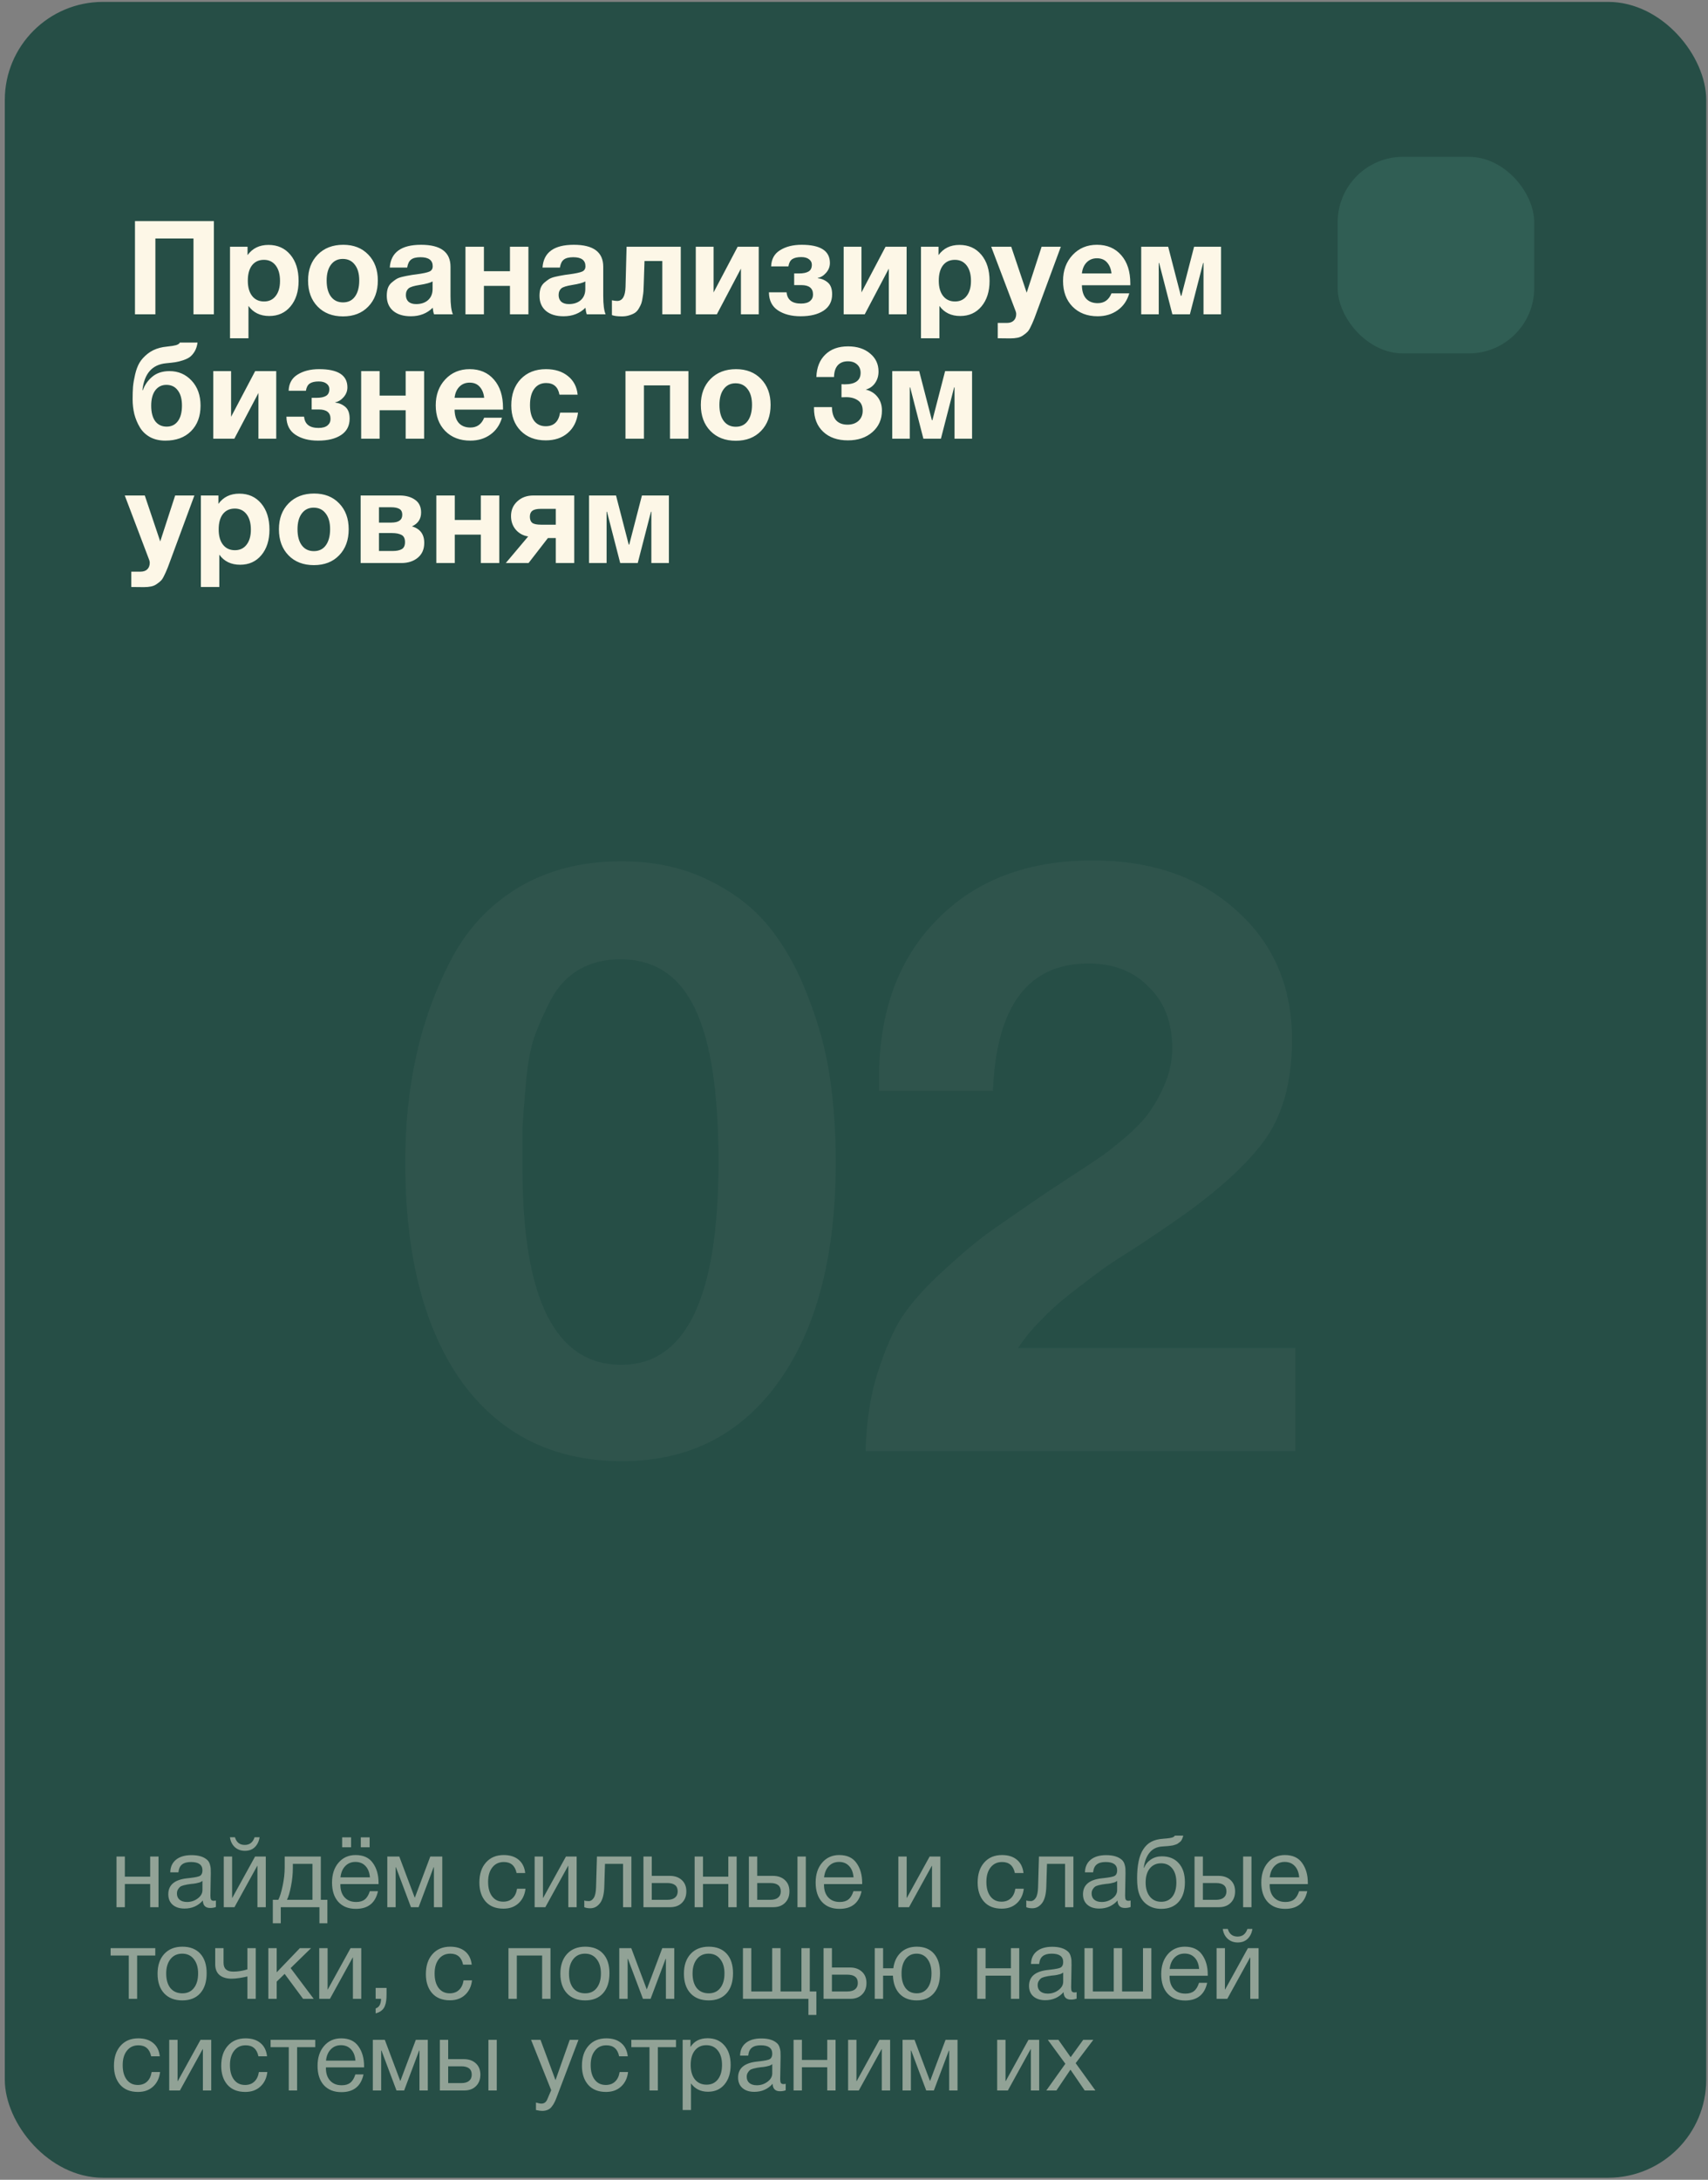
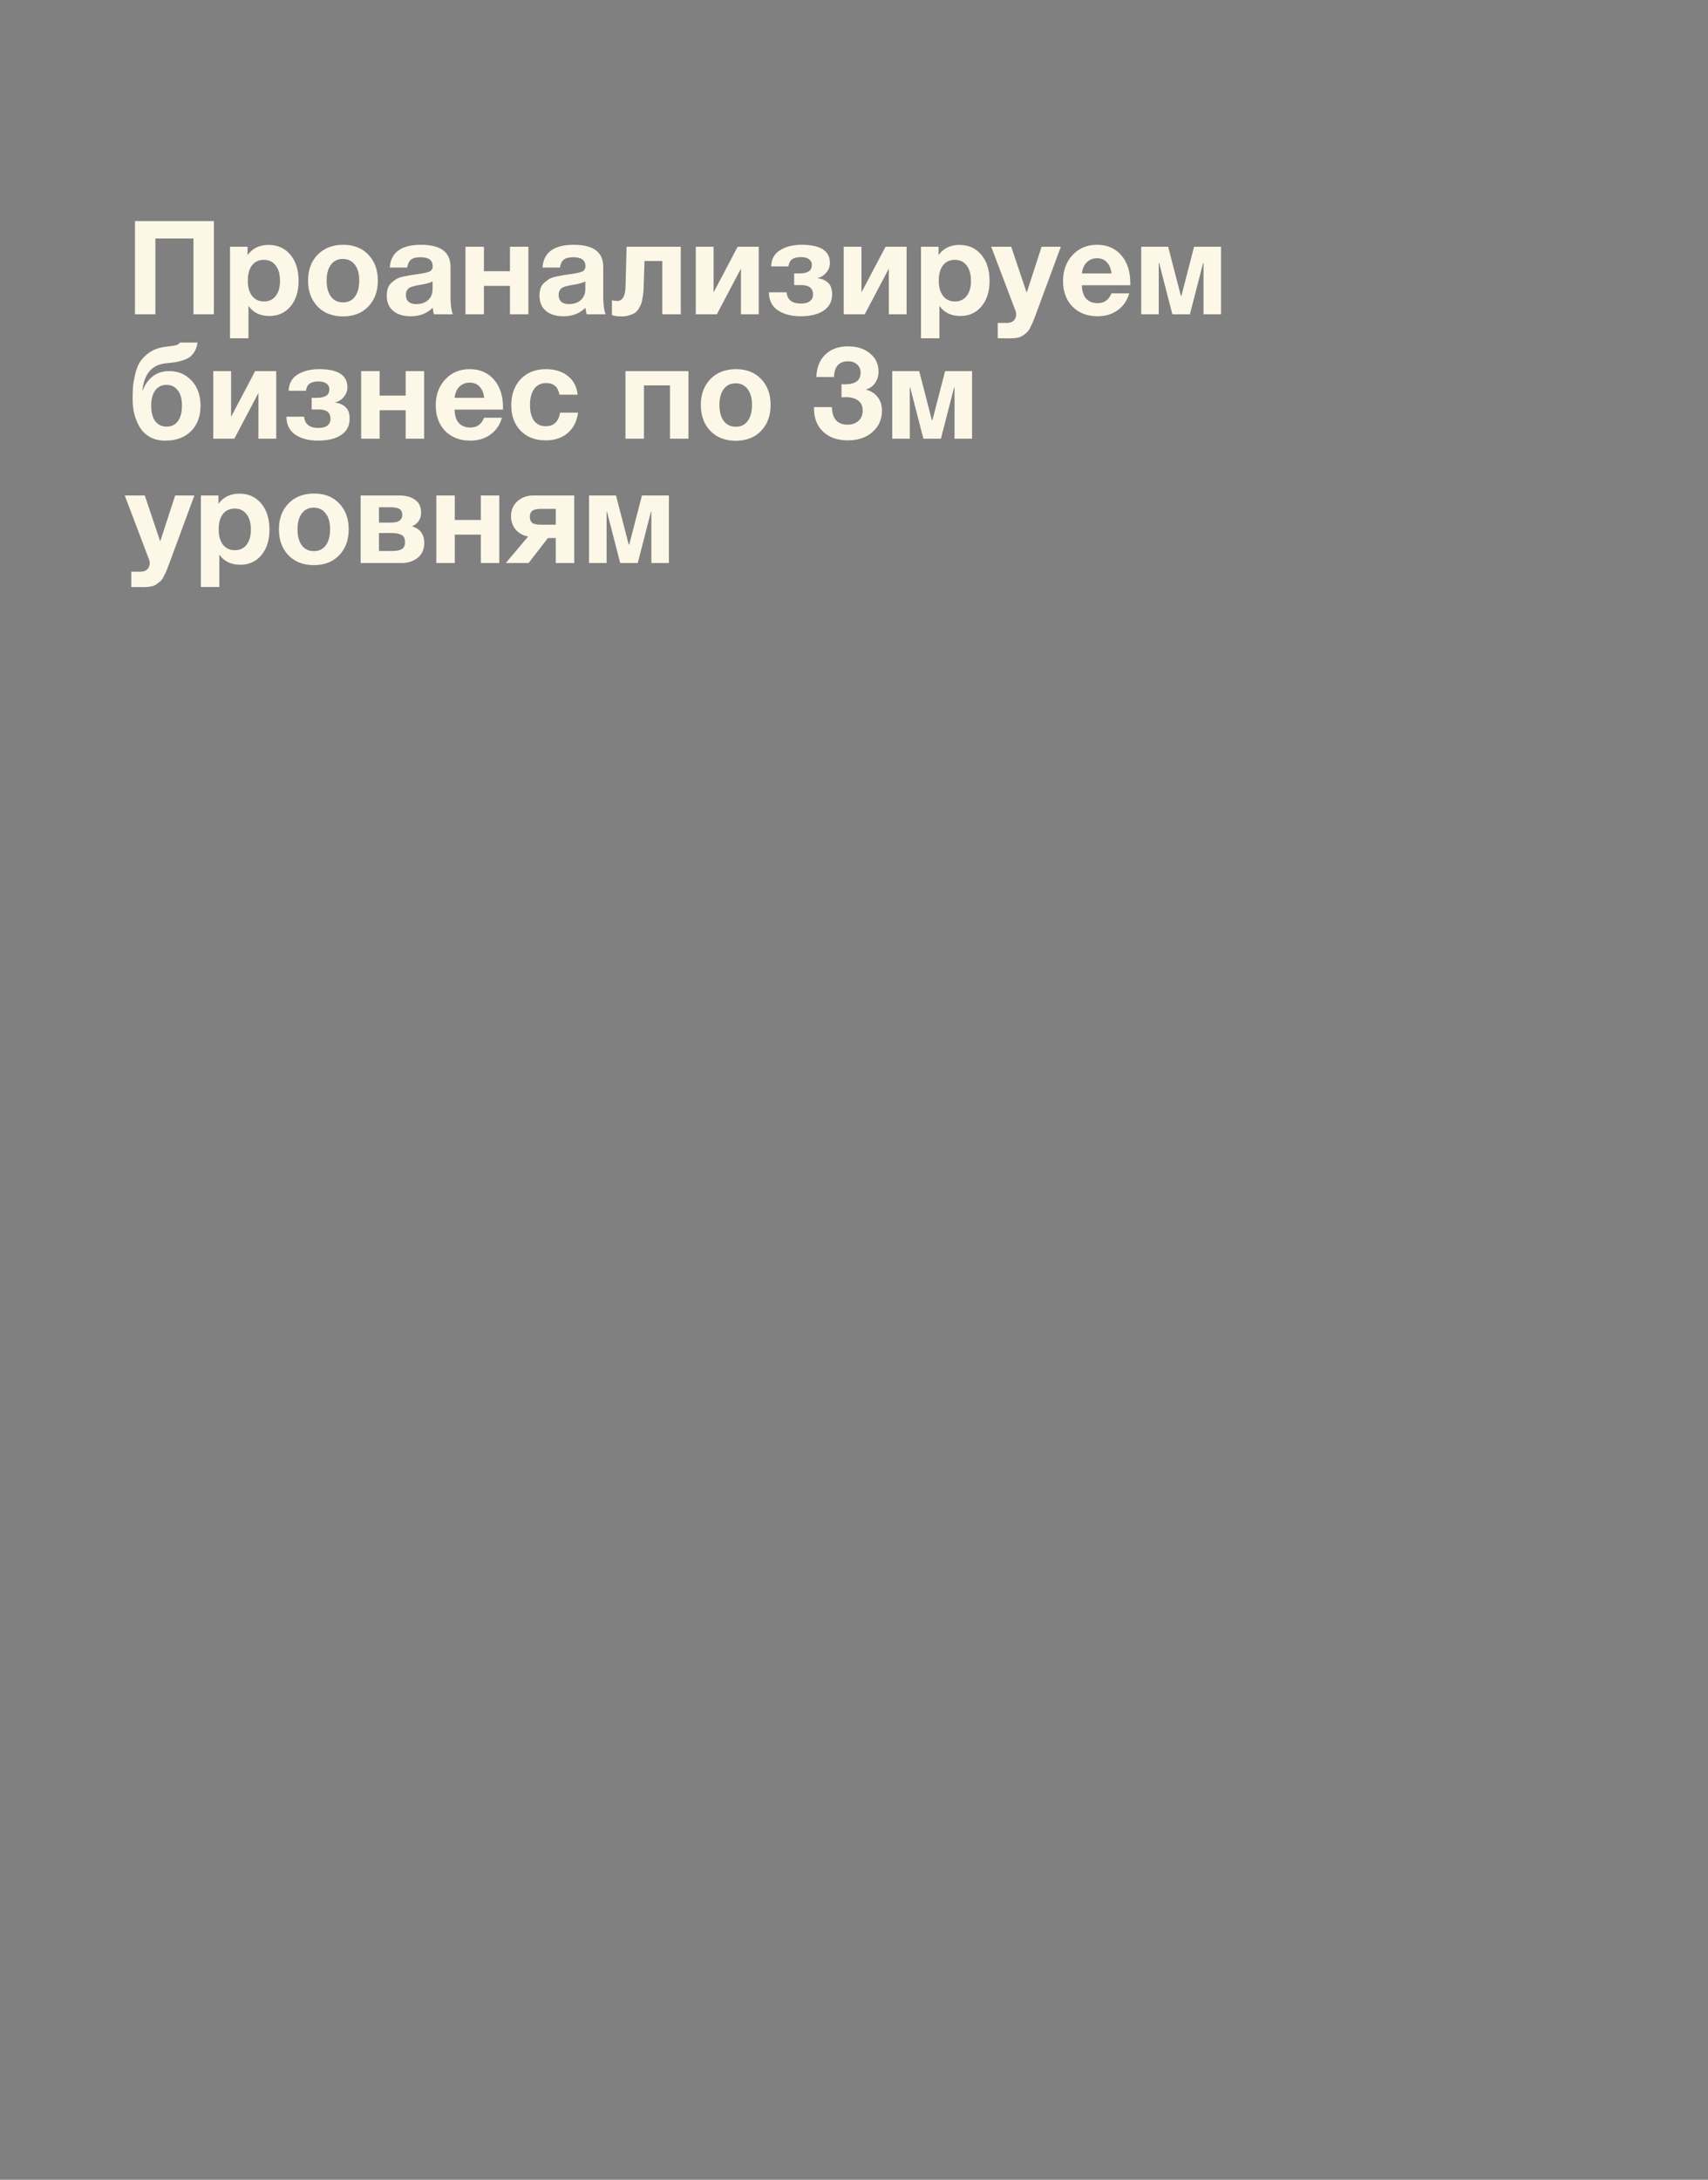
<svg xmlns="http://www.w3.org/2000/svg" width="261" height="333" viewBox="0 0 261 333" fill="none">
  <rect x="0" y="0" width="261" height="333" fill="#808080" stroke="none" />
-   <rect x="0.733" y="0.29" width="260" height="332.402" rx="15" fill="#264E46" />
-   <rect x="204.408" y="23.955" width="30.037" height="30.037" rx="10" fill="#305E54" />
  <path d="M32.685 33.775V48.015H29.565V36.435H23.745V48.015H20.625V33.775H32.685ZM37.829 37.695V38.975C38.576 37.935 39.643 37.415 41.029 37.415C42.416 37.415 43.529 37.915 44.369 38.915C45.209 39.915 45.629 41.248 45.629 42.915C45.629 44.528 45.216 45.828 44.389 46.815C43.576 47.788 42.496 48.275 41.149 48.275C39.763 48.275 38.703 47.761 37.969 46.735V51.675H35.149V37.695H37.829ZM40.329 39.695C39.556 39.695 38.949 39.975 38.509 40.535C38.083 41.095 37.869 41.875 37.869 42.875C37.869 43.875 38.089 44.655 38.529 45.215C38.969 45.775 39.576 46.055 40.349 46.055C41.109 46.055 41.703 45.775 42.129 45.215C42.569 44.655 42.789 43.888 42.789 42.915C42.789 41.915 42.569 41.128 42.129 40.555C41.689 39.981 41.089 39.695 40.329 39.695ZM57.736 42.855C57.736 44.508 57.249 45.835 56.276 46.835C55.316 47.835 54.029 48.335 52.416 48.335C50.803 48.335 49.509 47.835 48.536 46.835C47.563 45.835 47.076 44.508 47.076 42.855C47.076 41.215 47.569 39.895 48.556 38.895C49.543 37.895 50.843 37.395 52.456 37.395C54.043 37.395 55.316 37.895 56.276 38.895C57.249 39.895 57.736 41.215 57.736 42.855ZM54.896 42.835C54.896 41.808 54.669 41.008 54.216 40.435C53.776 39.848 53.163 39.555 52.376 39.555C51.616 39.555 51.016 39.848 50.576 40.435C50.136 41.021 49.916 41.828 49.916 42.855C49.916 43.908 50.136 44.728 50.576 45.315C51.016 45.901 51.629 46.195 52.416 46.195C53.203 46.195 53.809 45.901 54.236 45.315C54.676 44.715 54.896 43.888 54.896 42.835ZM69.203 48.015H66.323C66.229 47.748 66.162 47.415 66.123 47.015C65.256 47.881 64.142 48.315 62.782 48.315C61.636 48.315 60.736 48.041 60.083 47.495C59.429 46.935 59.102 46.168 59.102 45.195C59.102 44.755 59.156 44.368 59.263 44.035C59.383 43.701 59.569 43.421 59.822 43.195C60.089 42.968 60.336 42.781 60.562 42.635C60.803 42.488 61.129 42.368 61.542 42.275C61.956 42.181 62.289 42.115 62.542 42.075C62.796 42.021 63.149 41.968 63.602 41.915C64.603 41.781 65.269 41.641 65.603 41.495C65.949 41.348 66.123 41.075 66.123 40.675C66.123 39.755 65.502 39.295 64.263 39.295C63.609 39.295 63.129 39.415 62.822 39.655C62.516 39.881 62.316 40.288 62.222 40.875H59.562C59.722 38.555 61.316 37.395 64.343 37.395C67.343 37.395 68.843 38.515 68.843 40.755V45.215C68.843 46.521 68.963 47.455 69.203 48.015ZM66.103 42.995C65.769 43.195 65.103 43.375 64.103 43.535C63.263 43.668 62.716 43.835 62.462 44.035C62.169 44.288 62.023 44.635 62.023 45.075C62.023 45.501 62.156 45.841 62.422 46.095C62.703 46.335 63.089 46.455 63.583 46.455C64.343 46.455 64.949 46.255 65.403 45.855C65.869 45.441 66.103 44.875 66.103 44.155V42.995ZM80.747 48.015H77.927V43.675H73.947V48.015H71.127V37.695H73.947V41.435H77.927V37.695H80.747V48.015ZM92.542 48.015H89.662C89.569 47.748 89.502 47.415 89.462 47.015C88.596 47.881 87.482 48.315 86.122 48.315C84.976 48.315 84.076 48.041 83.422 47.495C82.769 46.935 82.442 46.168 82.442 45.195C82.442 44.755 82.496 44.368 82.602 44.035C82.722 43.701 82.909 43.421 83.162 43.195C83.429 42.968 83.676 42.781 83.902 42.635C84.142 42.488 84.469 42.368 84.882 42.275C85.296 42.181 85.629 42.115 85.882 42.075C86.136 42.021 86.489 41.968 86.942 41.915C87.942 41.781 88.609 41.641 88.942 41.495C89.289 41.348 89.462 41.075 89.462 40.675C89.462 39.755 88.842 39.295 87.602 39.295C86.949 39.295 86.469 39.415 86.162 39.655C85.856 39.881 85.656 40.288 85.562 40.875H82.902C83.062 38.555 84.656 37.395 87.682 37.395C90.682 37.395 92.182 38.515 92.182 40.755V45.215C92.182 46.521 92.302 47.455 92.542 48.015ZM89.442 42.995C89.109 43.195 88.442 43.375 87.442 43.535C86.602 43.668 86.056 43.835 85.802 44.035C85.509 44.288 85.362 44.635 85.362 45.075C85.362 45.501 85.496 45.841 85.762 46.095C86.042 46.335 86.429 46.455 86.922 46.455C87.682 46.455 88.289 46.255 88.742 45.855C89.209 45.441 89.442 44.875 89.442 44.155V42.995ZM104.027 48.015H101.207V39.875H98.487L98.367 43.515C98.353 43.915 98.34 44.235 98.327 44.475C98.313 44.701 98.273 45.008 98.207 45.395C98.153 45.781 98.087 46.095 98.007 46.335C97.927 46.561 97.8 46.821 97.627 47.115C97.467 47.395 97.273 47.615 97.047 47.775C96.833 47.921 96.553 48.048 96.207 48.155C95.86 48.275 95.473 48.335 95.047 48.335C94.353 48.335 93.84 48.268 93.507 48.135V45.875C93.84 45.941 94.107 45.975 94.307 45.975C95.12 45.975 95.547 45.261 95.587 43.835L95.747 37.695H104.027V48.015ZM115.942 48.015H113.222V41.035L109.542 48.015H106.322V37.695H109.042V44.675L112.722 37.695H115.942V48.015ZM127.158 44.955C127.158 46.048 126.724 46.881 125.858 47.455C124.991 48.028 123.818 48.315 122.338 48.315C120.938 48.315 119.784 48.015 118.878 47.415C117.971 46.815 117.511 45.895 117.498 44.655H120.198C120.304 45.801 121.038 46.375 122.398 46.375C123.011 46.375 123.471 46.248 123.778 45.995C124.084 45.741 124.238 45.408 124.238 44.995C124.238 44.035 123.644 43.555 122.458 43.555H121.358V41.775H122.098C122.738 41.775 123.224 41.675 123.558 41.475C123.891 41.275 124.058 40.928 124.058 40.435C124.058 40.101 123.918 39.828 123.638 39.615C123.358 39.388 122.958 39.275 122.438 39.275C121.838 39.275 121.378 39.381 121.058 39.595C120.751 39.808 120.558 40.175 120.478 40.695H117.838C117.878 39.575 118.338 38.748 119.218 38.215C120.098 37.668 121.191 37.395 122.498 37.395C125.378 37.395 126.818 38.321 126.818 40.175C126.818 40.735 126.624 41.235 126.238 41.675C125.851 42.115 125.424 42.375 124.958 42.455V42.495C125.571 42.575 126.091 42.801 126.518 43.175C126.944 43.548 127.158 44.141 127.158 44.955ZM138.54 48.015H135.82V41.035L132.14 48.015H128.92V37.695H131.64V44.675L135.32 37.695H138.54V48.015ZM143.415 37.695V38.975C144.162 37.935 145.229 37.415 146.615 37.415C148.002 37.415 149.115 37.915 149.955 38.915C150.795 39.915 151.215 41.248 151.215 42.915C151.215 44.528 150.802 45.828 149.975 46.815C149.162 47.788 148.082 48.275 146.735 48.275C145.349 48.275 144.289 47.761 143.555 46.735V51.675H140.735V37.695H143.415ZM145.915 39.695C145.142 39.695 144.535 39.975 144.095 40.535C143.669 41.095 143.455 41.875 143.455 42.875C143.455 43.875 143.675 44.655 144.115 45.215C144.555 45.775 145.162 46.055 145.935 46.055C146.695 46.055 147.289 45.775 147.715 45.215C148.155 44.655 148.375 43.888 148.375 42.915C148.375 41.915 148.155 41.128 147.715 40.555C147.275 39.981 146.675 39.695 145.915 39.695ZM162.107 37.695L158.307 47.975C158.121 48.495 157.981 48.855 157.887 49.055C157.807 49.268 157.674 49.561 157.487 49.935C157.314 50.308 157.147 50.568 156.987 50.715C156.841 50.861 156.634 51.028 156.367 51.215C156.114 51.401 155.821 51.528 155.487 51.595C155.167 51.661 154.794 51.695 154.367 51.695C154.021 51.695 153.387 51.688 152.467 51.675V49.335H153.847C154.314 49.335 154.667 49.215 154.907 48.975C155.161 48.735 155.287 48.395 155.287 47.955C155.287 47.848 155.261 47.715 155.207 47.555L151.467 37.695H154.527L156.887 44.715L159.167 37.695H162.107ZM172.564 44.815C172.244 45.921 171.651 46.781 170.784 47.395C169.931 48.008 168.911 48.315 167.724 48.315C166.138 48.315 164.858 47.821 163.884 46.835C162.924 45.848 162.444 44.541 162.444 42.915C162.444 41.315 162.931 39.995 163.904 38.955C164.878 37.915 166.118 37.395 167.624 37.395C169.184 37.395 170.424 37.928 171.344 38.995C172.264 40.048 172.724 41.481 172.724 43.295V43.575H165.324C165.338 44.468 165.551 45.148 165.964 45.615C166.391 46.081 166.984 46.315 167.744 46.315C168.744 46.315 169.444 45.815 169.844 44.815H172.564ZM169.844 41.775C169.778 41.095 169.558 40.541 169.184 40.115C168.811 39.675 168.291 39.455 167.624 39.455C166.998 39.455 166.478 39.661 166.064 40.075C165.651 40.488 165.404 41.055 165.324 41.775H169.844ZM186.589 48.015H183.909V40.175H183.849L181.829 48.015H179.149L177.129 40.175H177.069V48.015H174.389V37.695H178.509L180.449 45.195H180.529L182.469 37.695H186.589V48.015ZM30.645 61.975C30.645 63.601 30.159 64.901 29.185 65.875C28.225 66.835 26.919 67.315 25.265 67.315C24.372 67.315 23.592 67.135 22.925 66.775C22.259 66.401 21.738 65.901 21.365 65.275C20.992 64.648 20.712 63.975 20.525 63.255C20.352 62.535 20.265 61.775 20.265 60.975C20.265 60.255 20.285 59.621 20.325 59.075C20.378 58.515 20.485 57.895 20.645 57.215C20.805 56.521 21.025 55.928 21.305 55.435C21.599 54.941 22.012 54.481 22.545 54.055C23.078 53.628 23.705 53.321 24.425 53.135C24.705 53.055 25.105 52.988 25.625 52.935C26.159 52.881 26.578 52.815 26.885 52.735C27.205 52.641 27.405 52.508 27.485 52.335H30.185C30.119 52.841 29.979 53.281 29.765 53.655C29.552 54.015 29.312 54.301 29.045 54.515C28.779 54.715 28.425 54.888 27.985 55.035C27.545 55.181 27.145 55.281 26.785 55.335C26.425 55.388 25.959 55.441 25.385 55.495C23.252 55.695 22.045 57.068 21.765 59.615H21.825C22.119 58.801 22.599 58.115 23.265 57.555C23.945 56.981 24.825 56.695 25.905 56.695C27.252 56.695 28.378 57.181 29.285 58.155C30.192 59.128 30.645 60.401 30.645 61.975ZM27.805 61.955C27.805 60.955 27.592 60.181 27.165 59.635C26.752 59.075 26.172 58.795 25.425 58.795C24.718 58.795 24.152 59.075 23.725 59.635C23.312 60.195 23.105 60.975 23.105 61.975C23.105 63.001 23.312 63.795 23.725 64.355C24.152 64.901 24.732 65.175 25.465 65.175C26.198 65.175 26.772 64.895 27.185 64.335C27.599 63.775 27.805 62.981 27.805 61.955ZM42.212 67.015H39.492V60.035L35.812 67.015H32.592V56.695H35.312V63.675L38.992 56.695H42.212V67.015ZM53.427 63.955C53.427 65.048 52.994 65.881 52.127 66.455C51.261 67.028 50.087 67.315 48.607 67.315C47.207 67.315 46.054 67.015 45.147 66.415C44.24 65.815 43.781 64.895 43.767 63.655H46.467C46.574 64.801 47.307 65.375 48.667 65.375C49.281 65.375 49.74 65.248 50.047 64.995C50.354 64.741 50.507 64.408 50.507 63.995C50.507 63.035 49.914 62.555 48.727 62.555H47.627V60.775H48.367C49.007 60.775 49.494 60.675 49.827 60.475C50.16 60.275 50.327 59.928 50.327 59.435C50.327 59.101 50.187 58.828 49.907 58.615C49.627 58.388 49.227 58.275 48.707 58.275C48.107 58.275 47.647 58.381 47.327 58.595C47.02 58.808 46.827 59.175 46.747 59.695H44.107C44.147 58.575 44.607 57.748 45.487 57.215C46.367 56.668 47.461 56.395 48.767 56.395C51.647 56.395 53.087 57.321 53.087 59.175C53.087 59.735 52.894 60.235 52.507 60.675C52.12 61.115 51.694 61.375 51.227 61.455V61.495C51.84 61.575 52.361 61.801 52.787 62.175C53.214 62.548 53.427 63.141 53.427 63.955ZM64.809 67.015H61.989V62.675H58.009V67.015H55.189V56.695H58.009V60.435H61.989V56.695H64.809V67.015ZM76.705 63.815C76.385 64.921 75.791 65.781 74.925 66.395C74.072 67.008 73.052 67.315 71.865 67.315C70.278 67.315 68.998 66.821 68.025 65.835C67.065 64.848 66.585 63.541 66.585 61.915C66.585 60.315 67.072 58.995 68.045 57.955C69.018 56.915 70.258 56.395 71.765 56.395C73.325 56.395 74.565 56.928 75.485 57.995C76.405 59.048 76.865 60.481 76.865 62.295V62.575H69.465C69.478 63.468 69.692 64.148 70.105 64.615C70.531 65.081 71.125 65.315 71.885 65.315C72.885 65.315 73.585 64.815 73.985 63.815H76.705ZM73.985 60.775C73.918 60.095 73.698 59.541 73.325 59.115C72.951 58.675 72.431 58.455 71.765 58.455C71.138 58.455 70.618 58.661 70.205 59.075C69.791 59.488 69.545 60.055 69.465 60.775H73.985ZM88.329 63.035C88.156 64.368 87.629 65.408 86.749 66.155C85.882 66.901 84.763 67.275 83.389 67.275C81.802 67.275 80.529 66.788 79.569 65.815C78.609 64.841 78.129 63.548 78.129 61.935C78.129 60.268 78.609 58.928 79.569 57.915C80.543 56.901 81.829 56.395 83.429 56.395C84.802 56.395 85.922 56.748 86.789 57.455C87.656 58.148 88.149 59.095 88.269 60.295H85.489C85.276 59.108 84.596 58.515 83.449 58.515C82.676 58.515 82.069 58.815 81.629 59.415C81.203 60.001 80.989 60.821 80.989 61.875C80.989 62.901 81.196 63.701 81.609 64.275C82.036 64.835 82.629 65.115 83.389 65.115C84.629 65.115 85.362 64.421 85.589 63.035H88.329ZM105.2 67.015H102.38V58.875H98.4V67.015H95.58V56.695H105.2V67.015ZM117.755 61.855C117.755 63.508 117.269 64.835 116.295 65.835C115.335 66.835 114.049 67.335 112.435 67.335C110.822 67.335 109.529 66.835 108.555 65.835C107.582 64.835 107.095 63.508 107.095 61.855C107.095 60.215 107.589 58.895 108.575 57.895C109.562 56.895 110.862 56.395 112.475 56.395C114.062 56.395 115.335 56.895 116.295 57.895C117.269 58.895 117.755 60.215 117.755 61.855ZM114.915 61.835C114.915 60.808 114.689 60.008 114.235 59.435C113.795 58.848 113.182 58.555 112.395 58.555C111.635 58.555 111.035 58.848 110.595 59.435C110.155 60.021 109.935 60.828 109.935 61.855C109.935 62.908 110.155 63.728 110.595 64.315C111.035 64.901 111.649 65.195 112.435 65.195C113.222 65.195 113.829 64.901 114.255 64.315C114.695 63.715 114.915 62.888 114.915 61.835ZM124.748 57.595C124.802 56.141 125.255 55.001 126.108 54.175C126.962 53.335 128.122 52.915 129.588 52.915C130.975 52.915 132.095 53.275 132.948 53.995C133.815 54.701 134.248 55.621 134.248 56.755C134.248 57.435 134.068 58.028 133.708 58.535C133.362 59.028 132.888 59.355 132.288 59.515C133.062 59.701 133.668 60.081 134.108 60.655C134.548 61.215 134.768 61.908 134.768 62.735C134.768 64.068 134.282 65.161 133.308 66.015C132.348 66.855 131.102 67.275 129.568 67.275C127.982 67.275 126.722 66.835 125.788 65.955C124.855 65.075 124.388 63.888 124.388 62.395V62.195H127.128C127.142 63.061 127.348 63.728 127.748 64.195C128.162 64.648 128.748 64.875 129.508 64.875C130.202 64.875 130.762 64.681 131.188 64.295C131.615 63.895 131.828 63.381 131.828 62.755C131.828 62.021 131.588 61.495 131.108 61.175C130.642 60.841 130.035 60.675 129.288 60.675C129.008 60.675 128.775 60.681 128.588 60.695V58.695C128.735 58.708 128.895 58.715 129.068 58.715C130.695 58.715 131.508 58.128 131.508 56.955C131.508 56.421 131.328 55.995 130.968 55.675C130.622 55.355 130.155 55.195 129.568 55.195C128.902 55.195 128.382 55.401 128.008 55.815C127.648 56.228 127.462 56.821 127.448 57.595H124.748ZM148.542 67.015H145.862V59.175H145.802L143.782 67.015H141.102L139.082 59.175H139.022V67.015H136.342V56.695H140.462L142.402 64.195H142.482L144.422 56.695H148.542V67.015ZM29.705 75.695L25.905 85.975C25.718 86.495 25.578 86.855 25.485 87.055C25.405 87.268 25.272 87.561 25.085 87.935C24.912 88.308 24.745 88.568 24.585 88.715C24.439 88.861 24.232 89.028 23.965 89.215C23.712 89.401 23.419 89.528 23.085 89.595C22.765 89.661 22.392 89.695 21.965 89.695C21.619 89.695 20.985 89.688 20.065 89.675V87.335H21.445C21.912 87.335 22.265 87.215 22.505 86.975C22.759 86.735 22.885 86.395 22.885 85.955C22.885 85.848 22.858 85.715 22.805 85.555L19.065 75.695H22.125L24.485 82.715L26.765 75.695H29.705ZM33.376 75.695V76.975C34.123 75.935 35.19 75.415 36.576 75.415C37.963 75.415 39.076 75.915 39.916 76.915C40.756 77.915 41.176 79.248 41.176 80.915C41.176 82.528 40.763 83.828 39.936 84.815C39.123 85.788 38.043 86.275 36.696 86.275C35.309 86.275 34.249 85.761 33.516 84.735V89.675H30.696V75.695H33.376ZM35.876 77.695C35.103 77.695 34.496 77.975 34.056 78.535C33.63 79.095 33.416 79.875 33.416 80.875C33.416 81.875 33.636 82.655 34.076 83.215C34.516 83.775 35.123 84.055 35.896 84.055C36.656 84.055 37.249 83.775 37.676 83.215C38.116 82.655 38.336 81.888 38.336 80.915C38.336 79.915 38.116 79.128 37.676 78.555C37.236 77.981 36.636 77.695 35.876 77.695ZM53.283 80.855C53.283 82.508 52.796 83.835 51.823 84.835C50.863 85.835 49.576 86.335 47.963 86.335C46.349 86.335 45.056 85.835 44.083 84.835C43.109 83.835 42.623 82.508 42.623 80.855C42.623 79.215 43.116 77.895 44.103 76.895C45.089 75.895 46.389 75.395 48.003 75.395C49.589 75.395 50.863 75.895 51.823 76.895C52.796 77.895 53.283 79.215 53.283 80.855ZM50.443 80.835C50.443 79.808 50.216 79.008 49.763 78.435C49.323 77.848 48.709 77.555 47.923 77.555C47.163 77.555 46.563 77.848 46.123 78.435C45.683 79.021 45.463 79.828 45.463 80.855C45.463 81.908 45.683 82.728 46.123 83.315C46.563 83.901 47.176 84.195 47.963 84.195C48.749 84.195 49.356 83.901 49.783 83.315C50.223 82.715 50.443 81.888 50.443 80.835ZM55.109 75.695H61.049C62.023 75.695 62.816 75.915 63.429 76.355C64.043 76.781 64.349 77.428 64.349 78.295C64.349 79.281 63.883 79.988 62.949 80.415C64.203 80.775 64.829 81.615 64.829 82.935C64.829 83.908 64.496 84.668 63.829 85.215C63.176 85.748 62.343 86.015 61.329 86.015H55.109V75.695ZM57.909 79.835H59.789C60.909 79.835 61.469 79.441 61.469 78.655C61.469 78.201 61.316 77.895 61.009 77.735C60.716 77.575 60.309 77.495 59.789 77.495H57.909V79.835ZM57.909 84.175H60.009C60.596 84.175 61.056 84.081 61.389 83.895C61.723 83.708 61.889 83.348 61.889 82.815C61.889 82.268 61.709 81.901 61.349 81.715C60.989 81.528 60.503 81.435 59.889 81.435H57.909V84.175ZM76.294 86.015H73.474V81.675H69.494V86.015H66.674V75.695H69.494V79.435H73.474V75.695H76.294V86.015ZM87.749 86.015H84.929V82.195H83.729L80.769 86.015H77.289L80.709 81.955C79.949 81.835 79.323 81.495 78.829 80.935C78.336 80.361 78.089 79.661 78.089 78.835C78.089 77.928 78.409 77.181 79.049 76.595C79.689 75.995 80.509 75.695 81.509 75.695H87.749V86.015ZM84.929 80.155V77.735H82.669C82.043 77.735 81.603 77.835 81.349 78.035C81.096 78.221 80.969 78.521 80.969 78.935C80.969 79.361 81.089 79.675 81.329 79.875C81.582 80.061 82.029 80.155 82.669 80.155H84.929ZM102.214 86.015H99.534V78.175H99.474L97.454 86.015H94.774L92.754 78.175H92.694V86.015H90.014V75.695H94.134L96.074 83.195H96.154L98.094 75.695H102.214V86.015Z" fill="#FDF7E7" />
-   <path opacity="0.04" d="M94.945 131.575C99.895 131.575 104.289 132.513 108.129 134.391C112.055 136.268 115.212 138.7 117.601 141.687C119.991 144.673 121.953 148.215 123.489 152.311C125.111 156.407 126.22 160.503 126.817 164.599C127.415 168.695 127.713 173.004 127.713 177.527C127.713 191.777 124.812 202.956 119.009 211.063C113.207 219.169 105.228 223.223 95.073 223.223C84.663 223.223 76.513 219.212 70.625 211.191C64.823 203.084 61.921 191.863 61.921 177.527C61.921 171.809 62.476 166.433 63.585 161.399C64.695 156.279 66.444 151.415 68.833 146.807C71.223 142.113 74.636 138.401 79.073 135.671C83.596 132.94 88.887 131.575 94.945 131.575ZM94.817 146.551C92.428 146.551 90.337 147.063 88.545 148.087C86.753 149.111 85.303 150.647 84.193 152.695C83.169 154.657 82.316 156.577 81.633 158.455C81.036 160.247 80.609 162.636 80.353 165.623C80.097 168.524 79.927 170.743 79.841 172.279C79.841 173.815 79.841 175.863 79.841 178.423C79.841 198.476 84.876 208.503 94.945 208.503C104.844 208.503 109.793 198.177 109.793 177.527C109.793 166.86 108.599 159.052 106.209 154.103C103.82 149.068 100.023 146.551 94.817 146.551ZM197.942 205.943V221.687H132.278C132.364 217.676 132.876 214.007 133.814 210.679C134.838 207.265 135.99 204.407 137.27 202.103C138.636 199.799 140.684 197.367 143.414 194.807C146.145 192.247 148.534 190.199 150.582 188.663C152.716 187.127 155.788 184.993 159.798 182.263C160.31 181.921 161.676 181.025 163.894 179.575C166.113 178.124 167.649 177.1 168.502 176.503C169.356 175.905 170.636 174.881 172.342 173.431C174.049 171.895 175.244 170.572 175.926 169.463C176.694 168.353 177.42 166.988 178.102 165.367C178.785 163.66 179.126 161.911 179.126 160.119C179.126 156.193 177.932 153.079 175.542 150.775C173.238 148.385 170.166 147.191 166.326 147.191C157.11 147.191 152.246 153.676 151.734 166.647H134.326V164.727C134.326 154.572 137.27 146.508 143.158 140.535C149.046 134.476 156.982 131.447 166.966 131.447C176.012 131.447 183.35 134.007 188.982 139.127C194.614 144.161 197.43 150.732 197.43 158.839C197.43 165.409 195.937 170.657 192.95 174.583C189.964 178.508 185.27 182.647 178.87 186.999C178.017 187.596 176.438 188.663 174.134 190.199C171.83 191.649 169.996 192.844 168.63 193.783C167.35 194.721 165.772 195.916 163.894 197.367C162.017 198.817 160.396 200.268 159.03 201.719C157.665 203.084 156.513 204.492 155.574 205.943H197.942Z" fill="#FDF7E7" />
-   <path opacity="0.5" d="M19.078 291.358H17.803V283.618H19.078V286.693H22.948V283.618H24.223V291.358H22.948V287.818H19.078V291.358ZM32.993 290.338V291.328C32.733 291.428 32.443 291.478 32.123 291.478C31.393 291.478 31.018 291.098 30.998 290.338C30.268 291.158 29.333 291.568 28.193 291.568C27.433 291.568 26.828 291.373 26.378 290.983C25.938 290.593 25.718 290.058 25.718 289.378C25.718 287.998 26.633 287.193 28.463 286.963C28.583 286.943 28.758 286.923 28.988 286.903C29.858 286.803 30.393 286.688 30.593 286.558C30.823 286.398 30.938 286.123 30.938 285.733C30.938 284.883 30.353 284.458 29.183 284.458C28.583 284.458 28.128 284.583 27.818 284.833C27.508 285.073 27.323 285.473 27.263 286.033H26.018C26.038 285.203 26.333 284.558 26.903 284.098C27.473 283.638 28.258 283.408 29.258 283.408C30.348 283.408 31.158 283.658 31.688 284.158C31.858 284.318 31.983 284.528 32.063 284.788C32.143 285.048 32.188 285.263 32.198 285.433C32.208 285.593 32.213 285.838 32.213 286.168C32.213 286.548 32.203 287.123 32.183 287.893C32.163 288.663 32.153 289.238 32.153 289.618C32.153 289.898 32.188 290.098 32.258 290.218C32.338 290.328 32.478 290.383 32.678 290.383C32.758 290.383 32.863 290.368 32.993 290.338ZM30.938 287.338C30.848 287.408 30.753 287.468 30.653 287.518C30.553 287.568 30.423 287.608 30.263 287.638C30.113 287.668 30.008 287.693 29.948 287.713C29.898 287.723 29.768 287.743 29.558 287.773C29.348 287.793 29.238 287.803 29.228 287.803C28.918 287.843 28.713 287.873 28.613 287.893C28.523 287.903 28.343 287.943 28.073 288.013C27.813 288.083 27.628 288.163 27.518 288.253C27.408 288.343 27.298 288.478 27.188 288.658C27.088 288.828 27.038 289.033 27.038 289.273C27.038 289.673 27.173 289.988 27.443 290.218C27.723 290.448 28.103 290.563 28.583 290.563C29.193 290.563 29.738 290.383 30.218 290.023C30.698 289.663 30.938 289.238 30.938 288.748V287.338ZM39.669 280.678C39.569 281.308 39.324 281.813 38.934 282.193C38.554 282.563 38.049 282.748 37.419 282.748C36.809 282.748 36.294 282.558 35.874 282.178C35.464 281.788 35.219 281.288 35.139 280.678H35.904C36.134 281.458 36.634 281.848 37.404 281.848C38.144 281.848 38.644 281.458 38.904 280.678H39.669ZM35.829 291.358H34.194V283.618H35.469V289.933H35.499L38.979 283.618H40.614V291.358H39.339V285.043H39.309L35.829 291.358ZM50.029 293.818H48.814V291.358H42.904V293.818H41.689V290.233H42.529C42.769 289.773 42.989 289.063 43.189 288.103C43.399 287.133 43.504 286.188 43.504 285.268V283.618H49.024V290.233H50.029V293.818ZM47.749 290.233V284.743H44.749V285.388C44.749 286.298 44.654 287.223 44.464 288.163C44.284 289.093 44.079 289.783 43.849 290.233H47.749ZM56.483 280.693V282.208H55.133V280.693H56.483ZM53.648 280.693V282.208H52.283V280.693H53.648ZM57.758 288.913C57.368 290.713 56.243 291.613 54.383 291.613C53.243 291.613 52.348 291.258 51.698 290.548C51.058 289.838 50.738 288.853 50.738 287.593C50.738 286.343 51.068 285.333 51.728 284.563C52.398 283.783 53.268 283.393 54.338 283.393C55.528 283.393 56.408 283.798 56.978 284.608C57.558 285.408 57.848 286.423 57.848 287.653V287.833H52.028L52.013 287.923C52.013 288.743 52.228 289.388 52.658 289.858C53.088 290.328 53.678 290.563 54.428 290.563C54.988 290.563 55.428 290.433 55.748 290.173C56.078 289.913 56.333 289.493 56.513 288.913H57.758ZM56.528 286.798C56.468 286.058 56.243 285.483 55.853 285.073C55.463 284.653 54.948 284.443 54.308 284.443C53.688 284.443 53.173 284.653 52.763 285.073C52.353 285.493 52.108 286.068 52.028 286.798H56.528ZM67.584 291.358H66.309V285.253H66.264L63.969 291.358H62.799L60.504 285.253H60.459V291.358H59.184V283.618H61.014L63.369 289.888H63.399L65.754 283.618H67.584V291.358ZM80.303 288.538C80.193 289.468 79.838 290.208 79.238 290.758C78.648 291.308 77.878 291.583 76.928 291.583C75.758 291.583 74.853 291.223 74.213 290.503C73.573 289.773 73.253 288.803 73.253 287.593C73.253 286.303 73.588 285.283 74.258 284.533C74.928 283.773 75.833 283.393 76.973 283.393C77.923 283.393 78.683 283.633 79.253 284.113C79.823 284.583 80.158 285.258 80.258 286.138H78.938C78.708 285.018 78.058 284.458 76.988 284.458C76.248 284.458 75.663 284.733 75.233 285.283C74.803 285.823 74.588 286.558 74.588 287.488C74.588 288.428 74.793 289.168 75.203 289.708C75.613 290.248 76.178 290.518 76.898 290.518C77.478 290.518 77.948 290.348 78.308 290.008C78.678 289.668 78.913 289.178 79.013 288.538H80.303ZM83.334 291.358H81.699V283.618H82.974V289.933H83.004L86.484 283.618H88.119V291.358H86.844V285.043H86.814L83.334 291.358ZM96.484 283.618V291.358H95.209V284.743H92.449L92.344 288.163C92.314 289.343 92.099 290.198 91.699 290.728C91.299 291.258 90.799 291.523 90.199 291.523C89.829 291.523 89.524 291.468 89.284 291.358V290.323C89.414 290.393 89.639 290.428 89.959 290.428C90.259 290.428 90.514 290.268 90.724 289.948C90.944 289.618 91.064 289.068 91.084 288.298L91.219 283.618H96.484ZM104.189 287.218C104.649 287.638 104.879 288.213 104.879 288.943C104.879 289.673 104.654 290.258 104.204 290.698C103.764 291.138 103.169 291.358 102.419 291.358H98.324V283.618H99.599V286.573H102.359C103.119 286.573 103.729 286.788 104.189 287.218ZM101.954 287.668H99.599V290.233H101.954C102.474 290.233 102.869 290.123 103.139 289.903C103.419 289.673 103.559 289.353 103.559 288.943C103.559 288.093 103.024 287.668 101.954 287.668ZM107.423 291.358H106.148V283.618H107.423V286.693H111.293V283.618H112.568V291.358H111.293V287.818H107.423V291.358ZM121.862 283.618H123.137V291.358H121.862V283.618ZM119.942 287.218C120.402 287.638 120.632 288.213 120.632 288.943C120.632 289.673 120.407 290.258 119.957 290.698C119.517 291.138 118.922 291.358 118.172 291.358H114.437V283.618H115.712V286.573H118.112C118.872 286.573 119.482 286.788 119.942 287.218ZM117.707 287.668H115.712V290.233H117.707C118.227 290.233 118.622 290.123 118.892 289.903C119.172 289.673 119.312 289.353 119.312 288.943C119.312 288.093 118.777 287.668 117.707 287.668ZM131.659 288.913C131.269 290.713 130.144 291.613 128.284 291.613C127.144 291.613 126.249 291.258 125.599 290.548C124.959 289.838 124.639 288.853 124.639 287.593C124.639 286.343 124.969 285.333 125.629 284.563C126.299 283.783 127.169 283.393 128.239 283.393C129.429 283.393 130.309 283.798 130.879 284.608C131.459 285.408 131.749 286.423 131.749 287.653V287.833H125.929L125.914 287.923C125.914 288.743 126.129 289.388 126.559 289.858C126.989 290.328 127.579 290.563 128.329 290.563C128.889 290.563 129.329 290.433 129.649 290.173C129.979 289.913 130.234 289.493 130.414 288.913H131.659ZM130.429 286.798C130.369 286.058 130.144 285.483 129.754 285.073C129.364 284.653 128.849 284.443 128.209 284.443C127.589 284.443 127.074 284.653 126.664 285.073C126.254 285.493 126.009 286.068 125.929 286.798H130.429ZM138.91 291.358H137.275V283.618H138.55V289.933H138.58L142.06 283.618H143.695V291.358H142.42V285.043H142.39L138.91 291.358ZM156.445 288.538C156.335 289.468 155.98 290.208 155.38 290.758C154.79 291.308 154.02 291.583 153.07 291.583C151.9 291.583 150.995 291.223 150.355 290.503C149.715 289.773 149.395 288.803 149.395 287.593C149.395 286.303 149.73 285.283 150.4 284.533C151.07 283.773 151.975 283.393 153.115 283.393C154.065 283.393 154.825 283.633 155.395 284.113C155.965 284.583 156.3 285.258 156.4 286.138H155.08C154.85 285.018 154.2 284.458 153.13 284.458C152.39 284.458 151.805 284.733 151.375 285.283C150.945 285.823 150.73 286.558 150.73 287.488C150.73 288.428 150.935 289.168 151.345 289.708C151.755 290.248 152.32 290.518 153.04 290.518C153.62 290.518 154.09 290.348 154.45 290.008C154.82 289.668 155.055 289.178 155.155 288.538H156.445ZM164.028 283.618V291.358H162.753V284.743H159.993L159.888 288.163C159.858 289.343 159.643 290.198 159.243 290.728C158.843 291.258 158.343 291.523 157.743 291.523C157.373 291.523 157.068 291.468 156.828 291.358V290.323C156.958 290.393 157.183 290.428 157.503 290.428C157.803 290.428 158.058 290.268 158.268 289.948C158.488 289.618 158.608 289.068 158.628 288.298L158.763 283.618H164.028ZM172.768 290.338V291.328C172.508 291.428 172.218 291.478 171.898 291.478C171.168 291.478 170.793 291.098 170.773 290.338C170.043 291.158 169.108 291.568 167.968 291.568C167.208 291.568 166.603 291.373 166.153 290.983C165.713 290.593 165.493 290.058 165.493 289.378C165.493 287.998 166.408 287.193 168.238 286.963C168.358 286.943 168.533 286.923 168.763 286.903C169.633 286.803 170.168 286.688 170.368 286.558C170.598 286.398 170.713 286.123 170.713 285.733C170.713 284.883 170.128 284.458 168.958 284.458C168.358 284.458 167.903 284.583 167.593 284.833C167.283 285.073 167.098 285.473 167.038 286.033H165.793C165.813 285.203 166.108 284.558 166.678 284.098C167.248 283.638 168.033 283.408 169.033 283.408C170.123 283.408 170.933 283.658 171.463 284.158C171.633 284.318 171.758 284.528 171.838 284.788C171.918 285.048 171.963 285.263 171.973 285.433C171.983 285.593 171.988 285.838 171.988 286.168C171.988 286.548 171.978 287.123 171.958 287.893C171.938 288.663 171.928 289.238 171.928 289.618C171.928 289.898 171.963 290.098 172.033 290.218C172.113 290.328 172.253 290.383 172.453 290.383C172.533 290.383 172.638 290.368 172.768 290.338ZM170.713 287.338C170.623 287.408 170.528 287.468 170.428 287.518C170.328 287.568 170.198 287.608 170.038 287.638C169.888 287.668 169.783 287.693 169.723 287.713C169.673 287.723 169.543 287.743 169.333 287.773C169.123 287.793 169.013 287.803 169.003 287.803C168.693 287.843 168.488 287.873 168.388 287.893C168.298 287.903 168.118 287.943 167.848 288.013C167.588 288.083 167.403 288.163 167.293 288.253C167.183 288.343 167.073 288.478 166.963 288.658C166.863 288.828 166.813 289.033 166.813 289.273C166.813 289.673 166.948 289.988 167.218 290.218C167.498 290.448 167.878 290.563 168.358 290.563C168.968 290.563 169.513 290.383 169.993 290.023C170.473 289.663 170.713 289.238 170.713 288.748V287.338ZM174.69 282.538C175.03 282.008 175.44 281.618 175.92 281.368C176.4 281.108 177.01 280.953 177.75 280.903C178.58 280.843 179.085 280.763 179.265 280.663C179.385 280.603 179.475 280.523 179.535 280.423H180.81C180.78 280.583 180.735 280.728 180.675 280.858C180.625 280.988 180.565 281.103 180.495 281.203C180.435 281.293 180.345 281.378 180.225 281.458C180.115 281.538 180.02 281.608 179.94 281.668C179.86 281.718 179.74 281.768 179.58 281.818C179.43 281.858 179.31 281.893 179.22 281.923C179.13 281.943 178.99 281.963 178.8 281.983C178.62 282.003 178.49 282.018 178.41 282.028C178.33 282.038 178.185 282.048 177.975 282.058C177.765 282.068 177.63 282.078 177.57 282.088C176.75 282.148 176.11 282.468 175.65 283.048C175.19 283.618 174.9 284.383 174.78 285.343H174.825C175.045 284.813 175.395 284.388 175.875 284.068C176.355 283.748 176.91 283.588 177.54 283.588C178.64 283.588 179.5 283.938 180.12 284.638C180.75 285.328 181.065 286.298 181.065 287.548C181.065 288.838 180.745 289.838 180.105 290.548C179.475 291.258 178.585 291.613 177.435 291.613C176.495 291.613 175.7 291.338 175.05 290.788C174.4 290.228 174 289.428 173.85 288.388C173.79 287.968 173.76 287.498 173.76 286.978C173.76 284.968 174.07 283.488 174.69 282.538ZM175.065 287.593C175.065 288.473 175.275 289.183 175.695 289.723C176.125 290.263 176.71 290.533 177.45 290.533C178.17 290.533 178.735 290.273 179.145 289.753C179.555 289.233 179.76 288.508 179.76 287.578C179.76 286.668 179.55 285.953 179.13 285.433C178.71 284.913 178.14 284.653 177.42 284.653C176.7 284.653 176.125 284.918 175.695 285.448C175.275 285.968 175.065 286.683 175.065 287.593ZM189.963 283.618H191.238V291.358H189.963V283.618ZM188.043 287.218C188.503 287.638 188.733 288.213 188.733 288.943C188.733 289.673 188.508 290.258 188.058 290.698C187.618 291.138 187.023 291.358 186.273 291.358H182.538V283.618H183.813V286.573H186.213C186.973 286.573 187.583 286.788 188.043 287.218ZM185.808 287.668H183.813V290.233H185.808C186.328 290.233 186.723 290.123 186.993 289.903C187.273 289.673 187.413 289.353 187.413 288.943C187.413 288.093 186.878 287.668 185.808 287.668ZM199.76 288.913C199.37 290.713 198.245 291.613 196.385 291.613C195.245 291.613 194.35 291.258 193.7 290.548C193.06 289.838 192.74 288.853 192.74 287.593C192.74 286.343 193.07 285.333 193.73 284.563C194.4 283.783 195.27 283.393 196.34 283.393C197.53 283.393 198.41 283.798 198.98 284.608C199.56 285.408 199.85 286.423 199.85 287.653V287.833H194.03L194.015 287.923C194.015 288.743 194.23 289.388 194.66 289.858C195.09 290.328 195.68 290.563 196.43 290.563C196.99 290.563 197.43 290.433 197.75 290.173C198.08 289.913 198.335 289.493 198.515 288.913H199.76ZM198.53 286.798C198.47 286.058 198.245 285.483 197.855 285.073C197.465 284.653 196.95 284.443 196.31 284.443C195.69 284.443 195.175 284.653 194.765 285.073C194.355 285.493 194.11 286.068 194.03 286.798H198.53ZM23.728 298.743H20.953V305.358H19.678V298.743H16.903V297.618H23.728V298.743ZM25.098 298.503C25.777 297.763 26.703 297.393 27.872 297.393C29.043 297.393 29.953 297.748 30.602 298.458C31.253 299.168 31.578 300.163 31.578 301.443C31.578 302.753 31.253 303.773 30.602 304.503C29.953 305.233 29.038 305.598 27.858 305.598C26.677 305.598 25.753 305.238 25.082 304.518C24.413 303.798 24.078 302.798 24.078 301.518C24.078 300.248 24.418 299.243 25.098 298.503ZM29.613 299.283C29.183 298.733 28.593 298.458 27.843 298.458C27.093 298.458 26.497 298.733 26.058 299.283C25.617 299.833 25.398 300.568 25.398 301.488C25.398 302.438 25.613 303.183 26.043 303.723C26.483 304.253 27.093 304.518 27.872 304.518C28.622 304.518 29.207 304.248 29.628 303.708C30.058 303.168 30.273 302.423 30.273 301.473C30.273 300.553 30.052 299.823 29.613 299.283ZM39.081 305.358H37.806V301.938C37.596 301.998 37.226 302.073 36.696 302.163C36.176 302.243 35.746 302.283 35.406 302.283C34.616 302.283 33.996 302.098 33.546 301.728C33.106 301.348 32.886 300.793 32.886 300.063V297.618H34.161V299.853C34.161 300.753 34.656 301.203 35.646 301.203C36.356 301.203 37.076 301.088 37.806 300.858V297.618H39.081V305.358ZM47.936 305.358H46.316L43.496 301.548L42.281 302.733V305.358H41.006V297.618H42.281V301.308L45.821 297.618H47.531L44.411 300.663L47.936 305.358ZM50.419 305.358H48.784V297.618H50.059V303.933H50.089L53.569 297.618H55.204V305.358H53.929V299.043H53.899L50.419 305.358ZM59.069 303.693V304.713C59.069 305.093 59.049 305.413 59.009 305.673C58.979 305.943 58.909 306.213 58.799 306.483C58.689 306.753 58.519 306.978 58.289 307.158C58.059 307.348 57.764 307.488 57.404 307.578V306.828C57.944 306.648 58.219 306.158 58.229 305.358H57.404V303.693H59.069ZM72.129 302.538C72.019 303.468 71.664 304.208 71.064 304.758C70.474 305.308 69.704 305.583 68.754 305.583C67.584 305.583 66.679 305.223 66.039 304.503C65.399 303.773 65.079 302.803 65.079 301.593C65.079 300.303 65.414 299.283 66.084 298.533C66.754 297.773 67.659 297.393 68.799 297.393C69.749 297.393 70.509 297.633 71.079 298.113C71.649 298.583 71.984 299.258 72.084 300.138H70.764C70.534 299.018 69.884 298.458 68.814 298.458C68.074 298.458 67.489 298.733 67.059 299.283C66.629 299.823 66.414 300.558 66.414 301.488C66.414 302.428 66.619 303.168 67.029 303.708C67.439 304.248 68.004 304.518 68.724 304.518C69.304 304.518 69.774 304.348 70.134 304.008C70.504 303.668 70.739 303.178 70.839 302.538H72.129ZM78.975 305.358H77.7V297.618H84.12V305.358H82.845V298.743H78.975V305.358ZM86.65 298.503C87.33 297.763 88.255 297.393 89.425 297.393C90.595 297.393 91.505 297.748 92.155 298.458C92.805 299.168 93.13 300.163 93.13 301.443C93.13 302.753 92.805 303.773 92.155 304.503C91.505 305.233 90.59 305.598 89.41 305.598C88.23 305.598 87.305 305.238 86.635 304.518C85.965 303.798 85.63 302.798 85.63 301.518C85.63 300.248 85.97 299.243 86.65 298.503ZM91.165 299.283C90.735 298.733 90.145 298.458 89.395 298.458C88.645 298.458 88.05 298.733 87.61 299.283C87.17 299.833 86.95 300.568 86.95 301.488C86.95 302.438 87.165 303.183 87.595 303.723C88.035 304.253 88.645 304.518 89.425 304.518C90.175 304.518 90.76 304.248 91.18 303.708C91.61 303.168 91.825 302.423 91.825 301.473C91.825 300.553 91.605 299.823 91.165 299.283ZM103.033 305.358H101.758V299.253H101.713L99.418 305.358H98.249L95.954 299.253H95.909V305.358H94.633V297.618H96.463L98.819 303.888H98.849L101.203 297.618H103.033V305.358ZM105.532 298.503C106.212 297.763 107.137 297.393 108.307 297.393C109.477 297.393 110.387 297.748 111.037 298.458C111.687 299.168 112.012 300.163 112.012 301.443C112.012 302.753 111.687 303.773 111.037 304.503C110.387 305.233 109.472 305.598 108.292 305.598C107.112 305.598 106.187 305.238 105.517 304.518C104.847 303.798 104.512 302.798 104.512 301.518C104.512 300.248 104.852 299.243 105.532 298.503ZM110.047 299.283C109.617 298.733 109.027 298.458 108.277 298.458C107.527 298.458 106.932 298.733 106.492 299.283C106.052 299.833 105.832 300.568 105.832 301.488C105.832 302.438 106.047 303.183 106.477 303.723C106.917 304.253 107.527 304.518 108.307 304.518C109.057 304.518 109.642 304.248 110.062 303.708C110.492 303.168 110.707 302.423 110.707 301.473C110.707 300.553 110.487 299.823 110.047 299.283ZM113.53 305.358V297.618H114.805V304.233H118V297.618H119.275V304.233H122.47V297.618H123.745V304.233H124.75V307.818H123.535V305.358H113.53ZM131.714 301.218C132.174 301.638 132.404 302.213 132.404 302.943C132.404 303.673 132.179 304.258 131.729 304.698C131.289 305.138 130.694 305.358 129.944 305.358H125.849V297.618H127.124V300.573H129.884C130.644 300.573 131.254 300.788 131.714 301.218ZM129.479 301.668H127.124V304.233H129.479C129.999 304.233 130.394 304.123 130.664 303.903C130.944 303.673 131.084 303.353 131.084 302.943C131.084 302.093 130.549 301.668 129.479 301.668ZM140.092 297.393C141.222 297.393 142.097 297.748 142.717 298.458C143.337 299.168 143.647 300.163 143.647 301.443C143.647 302.753 143.332 303.773 142.702 304.503C142.082 305.233 141.207 305.598 140.077 305.598C138.987 305.598 138.122 305.268 137.482 304.608C136.842 303.938 136.497 303.008 136.447 301.818H134.947V305.358H133.672V297.618H134.947V300.693H136.507C136.647 299.663 137.032 298.858 137.662 298.278C138.292 297.688 139.102 297.393 140.092 297.393ZM141.727 299.283C141.317 298.733 140.762 298.458 140.062 298.458C139.362 298.458 138.802 298.733 138.382 299.283C137.972 299.833 137.767 300.568 137.767 301.488C137.767 302.438 137.972 303.183 138.382 303.723C138.792 304.253 139.362 304.518 140.092 304.518C140.792 304.518 141.342 304.248 141.742 303.708C142.142 303.168 142.342 302.423 142.342 301.473C142.342 300.553 142.137 299.823 141.727 299.283ZM150.606 305.358H149.331V297.618H150.606V300.693H154.476V297.618H155.751V305.358H154.476V301.818H150.606V305.358ZM164.521 304.338V305.328C164.261 305.428 163.971 305.478 163.651 305.478C162.921 305.478 162.546 305.098 162.526 304.338C161.796 305.158 160.861 305.568 159.721 305.568C158.961 305.568 158.356 305.373 157.906 304.983C157.466 304.593 157.246 304.058 157.246 303.378C157.246 301.998 158.161 301.193 159.991 300.963C160.111 300.943 160.286 300.923 160.516 300.903C161.386 300.803 161.921 300.688 162.121 300.558C162.351 300.398 162.466 300.123 162.466 299.733C162.466 298.883 161.881 298.458 160.711 298.458C160.111 298.458 159.656 298.583 159.346 298.833C159.036 299.073 158.851 299.473 158.791 300.033H157.546C157.566 299.203 157.861 298.558 158.431 298.098C159.001 297.638 159.786 297.408 160.786 297.408C161.876 297.408 162.686 297.658 163.216 298.158C163.386 298.318 163.511 298.528 163.591 298.788C163.671 299.048 163.716 299.263 163.726 299.433C163.736 299.593 163.741 299.838 163.741 300.168C163.741 300.548 163.731 301.123 163.711 301.893C163.691 302.663 163.681 303.238 163.681 303.618C163.681 303.898 163.716 304.098 163.786 304.218C163.866 304.328 164.006 304.383 164.206 304.383C164.286 304.383 164.391 304.368 164.521 304.338ZM162.466 301.338C162.376 301.408 162.281 301.468 162.181 301.518C162.081 301.568 161.951 301.608 161.791 301.638C161.641 301.668 161.536 301.693 161.476 301.713C161.426 301.723 161.296 301.743 161.086 301.773C160.876 301.793 160.766 301.803 160.756 301.803C160.446 301.843 160.241 301.873 160.141 301.893C160.051 301.903 159.871 301.943 159.601 302.013C159.341 302.083 159.156 302.163 159.046 302.253C158.936 302.343 158.826 302.478 158.716 302.658C158.616 302.828 158.566 303.033 158.566 303.273C158.566 303.673 158.701 303.988 158.971 304.218C159.251 304.448 159.631 304.563 160.111 304.563C160.721 304.563 161.266 304.383 161.746 304.023C162.226 303.663 162.466 303.238 162.466 302.748V301.338ZM165.723 305.358V297.618H166.998V304.233H170.193V297.618H171.468V304.233H174.663V297.618H175.938V305.358H165.723ZM184.467 302.913C184.077 304.713 182.952 305.613 181.092 305.613C179.952 305.613 179.057 305.258 178.407 304.548C177.767 303.838 177.447 302.853 177.447 301.593C177.447 300.343 177.777 299.333 178.437 298.563C179.107 297.783 179.977 297.393 181.047 297.393C182.237 297.393 183.117 297.798 183.687 298.608C184.267 299.408 184.557 300.423 184.557 301.653V301.833H178.737L178.722 301.923C178.722 302.743 178.937 303.388 179.367 303.858C179.797 304.328 180.387 304.563 181.137 304.563C181.697 304.563 182.137 304.433 182.457 304.173C182.787 303.913 183.042 303.493 183.222 302.913H184.467ZM183.237 300.798C183.177 300.058 182.952 299.483 182.562 299.073C182.172 298.653 181.657 298.443 181.017 298.443C180.397 298.443 179.882 298.653 179.472 299.073C179.062 299.493 178.817 300.068 178.737 300.798H183.237ZM191.383 294.678C191.283 295.308 191.038 295.813 190.648 296.193C190.268 296.563 189.763 296.748 189.133 296.748C188.523 296.748 188.008 296.558 187.588 296.178C187.178 295.788 186.933 295.288 186.853 294.678H187.618C187.848 295.458 188.348 295.848 189.118 295.848C189.858 295.848 190.358 295.458 190.618 294.678H191.383ZM187.543 305.358H185.908V297.618H187.183V303.933H187.213L190.693 297.618H192.328V305.358H191.053V299.043H191.023L187.543 305.358ZM24.463 316.538C24.353 317.468 23.998 318.208 23.398 318.758C22.808 319.308 22.038 319.583 21.088 319.583C19.918 319.583 19.013 319.223 18.373 318.503C17.733 317.773 17.413 316.803 17.413 315.593C17.413 314.303 17.748 313.283 18.418 312.533C19.088 311.773 19.993 311.393 21.133 311.393C22.083 311.393 22.843 311.633 23.413 312.113C23.983 312.583 24.318 313.258 24.418 314.138H23.098C22.868 313.018 22.218 312.458 21.148 312.458C20.408 312.458 19.823 312.733 19.393 313.283C18.963 313.823 18.748 314.558 18.748 315.488C18.748 316.428 18.953 317.168 19.363 317.708C19.773 318.248 20.338 318.518 21.058 318.518C21.638 318.518 22.108 318.348 22.468 318.008C22.838 317.668 23.073 317.178 23.173 316.538H24.463ZM27.494 319.358H25.859V311.618H27.134V317.933H27.164L30.644 311.618H32.279V319.358H31.004V313.043H30.974L27.494 319.358ZM40.854 316.538C40.744 317.468 40.389 318.208 39.789 318.758C39.199 319.308 38.429 319.583 37.479 319.583C36.309 319.583 35.404 319.223 34.764 318.503C34.124 317.773 33.804 316.803 33.804 315.593C33.804 314.303 34.139 313.283 34.809 312.533C35.479 311.773 36.384 311.393 37.524 311.393C38.474 311.393 39.234 311.633 39.804 312.113C40.374 312.583 40.709 313.258 40.809 314.138H39.489C39.259 313.018 38.609 312.458 37.539 312.458C36.799 312.458 36.214 312.733 35.784 313.283C35.354 313.823 35.139 314.558 35.139 315.488C35.139 316.428 35.344 317.168 35.754 317.708C36.164 318.248 36.729 318.518 37.449 318.518C38.029 318.518 38.499 318.348 38.859 318.008C39.229 317.668 39.464 317.178 39.564 316.538H40.854ZM48.176 312.743H45.401V319.358H44.126V312.743H41.351V311.618H48.176V312.743ZM55.546 316.913C55.156 318.713 54.031 319.613 52.171 319.613C51.031 319.613 50.136 319.258 49.486 318.548C48.846 317.838 48.526 316.853 48.526 315.593C48.526 314.343 48.856 313.333 49.516 312.563C50.186 311.783 51.056 311.393 52.126 311.393C53.316 311.393 54.196 311.798 54.766 312.608C55.346 313.408 55.636 314.423 55.636 315.653V315.833H49.816L49.801 315.923C49.801 316.743 50.016 317.388 50.446 317.858C50.876 318.328 51.466 318.563 52.216 318.563C52.776 318.563 53.216 318.433 53.536 318.173C53.866 317.913 54.121 317.493 54.301 316.913H55.546ZM54.316 314.798C54.256 314.058 54.031 313.483 53.641 313.073C53.251 312.653 52.736 312.443 52.096 312.443C51.476 312.443 50.961 312.653 50.551 313.073C50.141 313.493 49.896 314.068 49.816 314.798H54.316ZM65.372 319.358H64.097V313.253H64.052L61.757 319.358H60.587L58.292 313.253H58.247V319.358H56.972V311.618H58.802L61.157 317.888H61.187L63.542 311.618H65.372V319.358ZM74.636 311.618H75.911V319.358H74.636V311.618ZM72.716 315.218C73.176 315.638 73.406 316.213 73.406 316.943C73.406 317.673 73.181 318.258 72.731 318.698C72.291 319.138 71.696 319.358 70.946 319.358H67.211V311.618H68.486V314.573H70.886C71.646 314.573 72.256 314.788 72.716 315.218ZM70.481 315.668H68.486V318.233H70.481C71.001 318.233 71.396 318.123 71.666 317.903C71.946 317.673 72.086 317.353 72.086 316.943C72.086 316.093 71.551 315.668 70.481 315.668ZM88.397 311.618L85.082 320.348C84.952 320.698 84.837 320.968 84.737 321.158C84.647 321.358 84.512 321.573 84.332 321.803C84.162 322.043 83.952 322.213 83.702 322.313C83.462 322.423 83.177 322.478 82.847 322.478C82.597 322.478 82.282 322.433 81.902 322.343V321.203C82.272 321.313 82.547 321.368 82.727 321.368C83.147 321.368 83.447 321.153 83.627 320.723L84.227 319.313L81.152 311.618H82.592L84.887 317.783L87.062 311.618H88.397ZM95.976 316.538C95.866 317.468 95.511 318.208 94.911 318.758C94.321 319.308 93.551 319.583 92.601 319.583C91.431 319.583 90.526 319.223 89.886 318.503C89.246 317.773 88.926 316.803 88.926 315.593C88.926 314.303 89.261 313.283 89.931 312.533C90.601 311.773 91.506 311.393 92.646 311.393C93.596 311.393 94.356 311.633 94.926 312.113C95.496 312.583 95.831 313.258 95.931 314.138H94.611C94.381 313.018 93.731 312.458 92.661 312.458C91.921 312.458 91.336 312.733 90.906 313.283C90.476 313.823 90.261 314.558 90.261 315.488C90.261 316.428 90.466 317.168 90.876 317.708C91.286 318.248 91.851 318.518 92.571 318.518C93.151 318.518 93.621 318.348 93.981 318.008C94.351 317.668 94.586 317.178 94.686 316.538H95.976ZM103.298 312.743H100.523V319.358H99.248V312.743H96.473V311.618H103.298V312.743ZM105.516 311.618V312.713C106.076 311.823 106.946 311.378 108.126 311.378C109.206 311.378 110.061 311.743 110.691 312.473C111.331 313.203 111.651 314.193 111.651 315.443C111.651 316.693 111.336 317.693 110.706 318.443C110.086 319.183 109.246 319.553 108.186 319.553C107.076 319.553 106.211 319.128 105.591 318.278V322.343H104.316V311.618H105.516ZM107.931 312.443C107.191 312.443 106.606 312.713 106.176 313.253C105.756 313.783 105.546 314.518 105.546 315.458C105.546 316.398 105.761 317.138 106.191 317.678C106.631 318.208 107.226 318.473 107.976 318.473C108.706 318.473 109.281 318.203 109.701 317.663C110.121 317.123 110.331 316.388 110.331 315.458C110.331 314.518 110.116 313.783 109.686 313.253C109.266 312.713 108.681 312.443 107.931 312.443ZM120.063 318.338V319.328C119.803 319.428 119.513 319.478 119.193 319.478C118.463 319.478 118.088 319.098 118.068 318.338C117.338 319.158 116.403 319.568 115.263 319.568C114.503 319.568 113.898 319.373 113.448 318.983C113.008 318.593 112.788 318.058 112.788 317.378C112.788 315.998 113.703 315.193 115.533 314.963C115.653 314.943 115.828 314.923 116.058 314.903C116.928 314.803 117.463 314.688 117.663 314.558C117.893 314.398 118.008 314.123 118.008 313.733C118.008 312.883 117.423 312.458 116.253 312.458C115.653 312.458 115.198 312.583 114.888 312.833C114.578 313.073 114.393 313.473 114.333 314.033H113.088C113.108 313.203 113.403 312.558 113.973 312.098C114.543 311.638 115.328 311.408 116.328 311.408C117.418 311.408 118.228 311.658 118.758 312.158C118.928 312.318 119.053 312.528 119.133 312.788C119.213 313.048 119.258 313.263 119.268 313.433C119.278 313.593 119.283 313.838 119.283 314.168C119.283 314.548 119.273 315.123 119.253 315.893C119.233 316.663 119.223 317.238 119.223 317.618C119.223 317.898 119.258 318.098 119.328 318.218C119.408 318.328 119.548 318.383 119.748 318.383C119.828 318.383 119.933 318.368 120.063 318.338ZM118.008 315.338C117.918 315.408 117.823 315.468 117.723 315.518C117.623 315.568 117.493 315.608 117.333 315.638C117.183 315.668 117.078 315.693 117.018 315.713C116.968 315.723 116.838 315.743 116.628 315.773C116.418 315.793 116.308 315.803 116.298 315.803C115.988 315.843 115.783 315.873 115.683 315.893C115.593 315.903 115.413 315.943 115.143 316.013C114.883 316.083 114.698 316.163 114.588 316.253C114.478 316.343 114.368 316.478 114.258 316.658C114.158 316.828 114.108 317.033 114.108 317.273C114.108 317.673 114.243 317.988 114.513 318.218C114.793 318.448 115.173 318.563 115.653 318.563C116.263 318.563 116.808 318.383 117.288 318.023C117.768 317.663 118.008 317.238 118.008 316.748V315.338ZM122.54 319.358H121.265V311.618H122.54V314.693H126.41V311.618H127.685V319.358H126.41V315.818H122.54V319.358ZM131.235 319.358H129.6V311.618H130.875V317.933H130.905L134.385 311.618H136.02V319.358H134.745V313.043H134.715L131.235 319.358ZM146.32 319.358H145.045V313.253H145L142.705 319.358H141.535L139.24 313.253H139.195V319.358H137.92V311.618H139.75L142.105 317.888H142.135L144.49 311.618H146.32V319.358ZM154.013 319.358H152.378V311.618H153.653V317.933H153.683L157.163 311.618H158.798V319.358H157.523V313.043H157.493L154.013 319.358ZM167.073 311.618L164.373 315.188L167.388 319.358H165.753L163.578 316.178L161.433 319.358H159.888L162.798 315.278L160.113 311.618H161.733L163.608 314.273L165.528 311.618H167.073Z" fill="#FDF7E7" />
</svg>